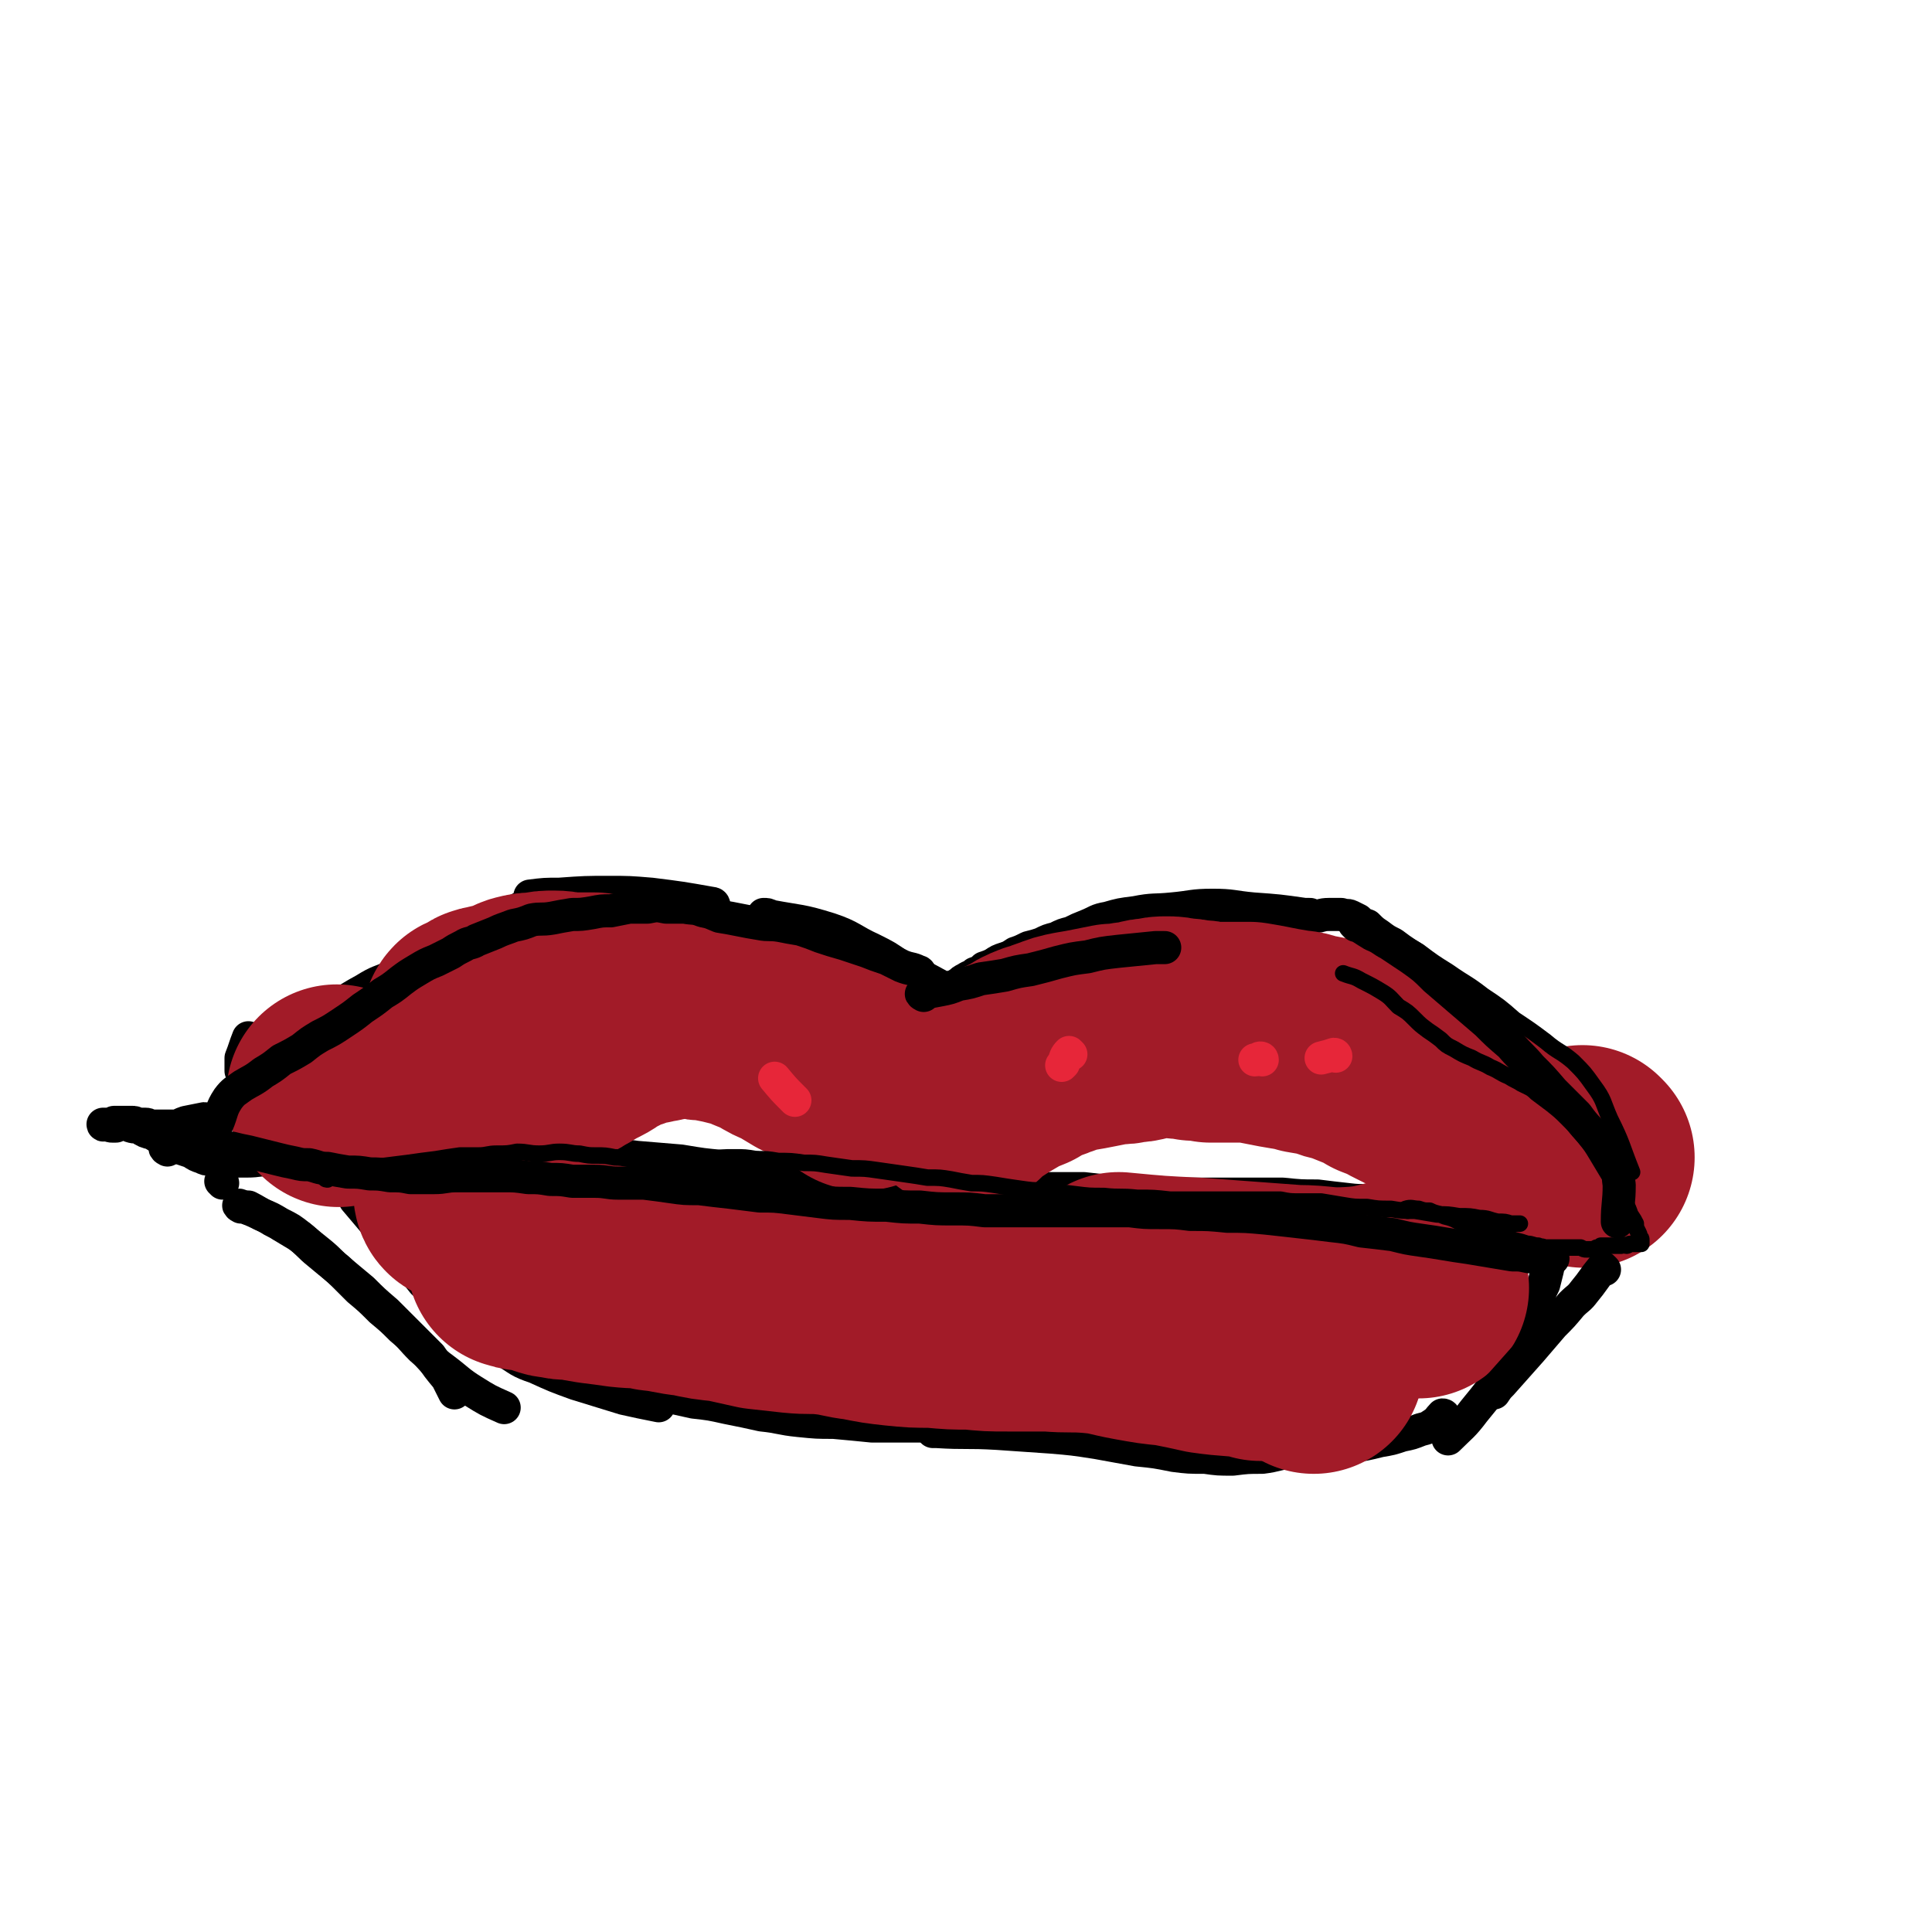
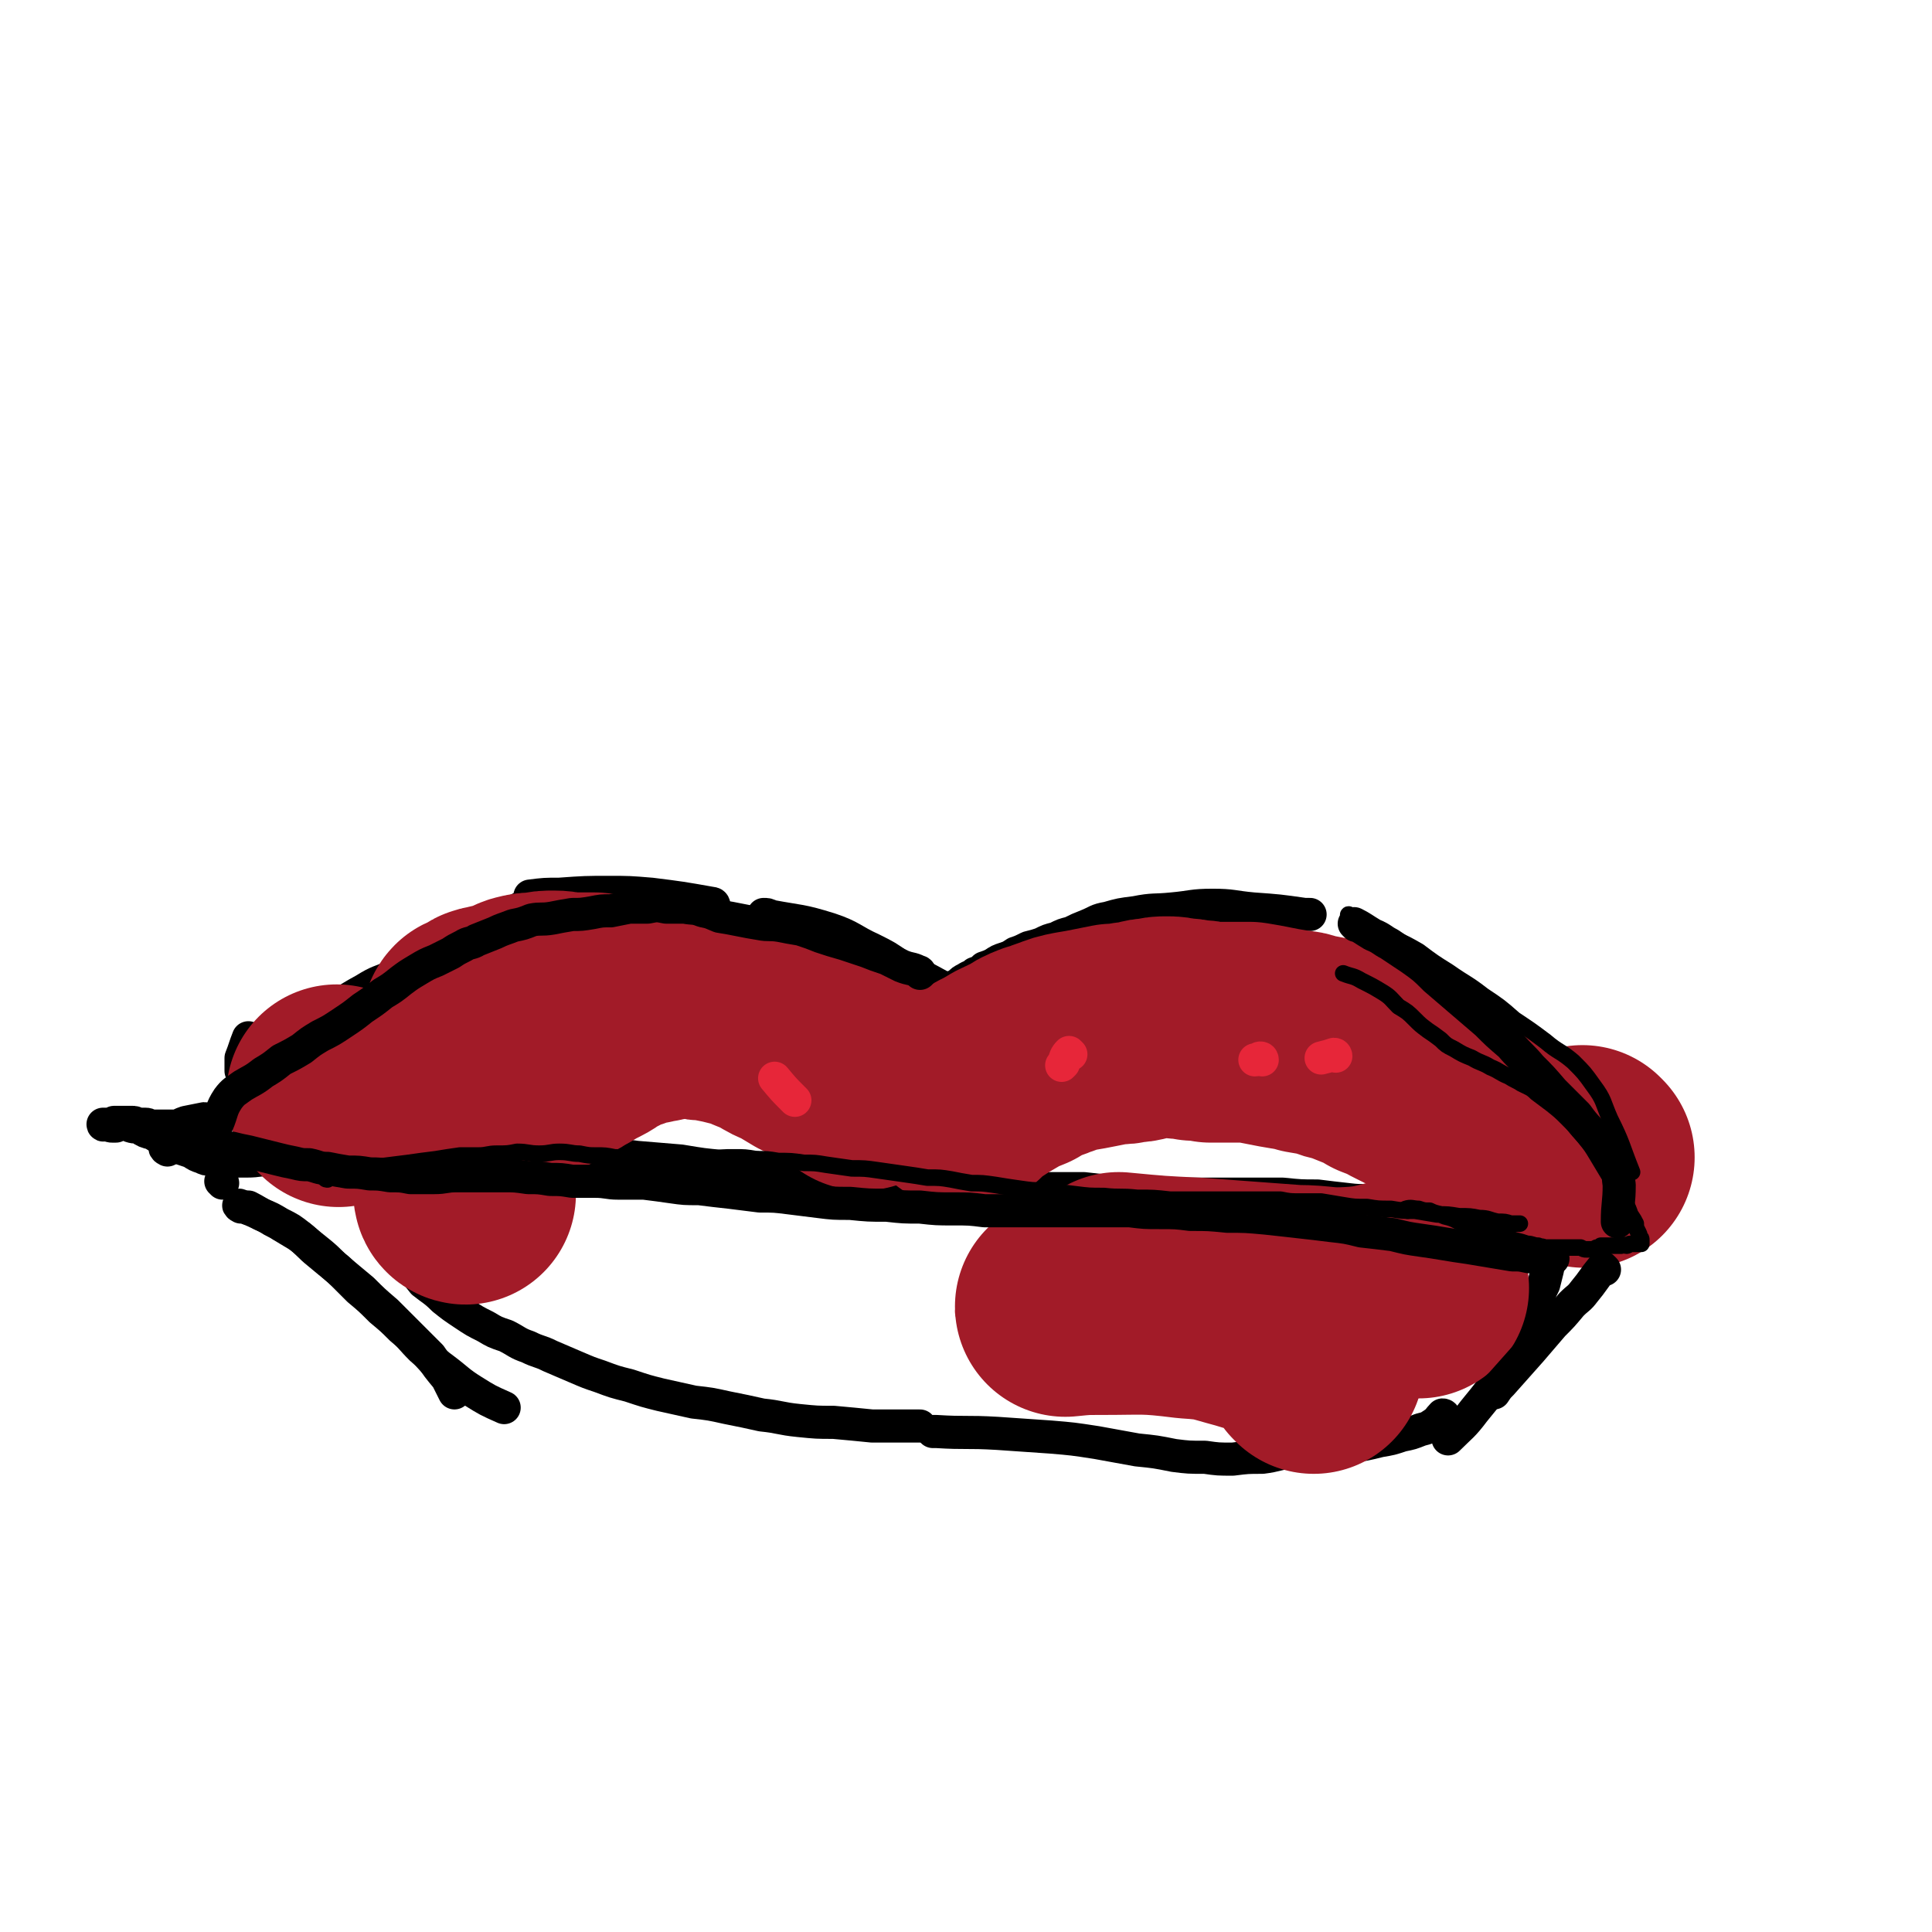
<svg xmlns="http://www.w3.org/2000/svg" viewBox="0 0 1050 1050" version="1.1">
  <g fill="none" stroke="#000000" stroke-width="18" stroke-linecap="round" stroke-linejoin="round">
    <path d="M512,537c-1,0 -1,0 -1,-1 -11,-6 -11,-6 -22,-11 -7,-5 -7,-5 -15,-9 -11,-5 -11,-7 -23,-11 -16,-5 -16,-4 -32,-7 -2,-1 -2,-1 -4,-1 " />
    <path d="M388,492c0,0 0,-1 -1,-1 -17,-3 -17,-3 -33,-5 -12,-1 -12,-1 -23,-1 -13,0 -13,0 -27,1 -8,0 -8,0 -16,1 " />
    <path d="M285,494c-1,0 -1,-1 -1,-1 -8,4 -8,5 -16,9 -5,3 -5,3 -11,5 -7,4 -7,4 -14,7 -7,4 -7,4 -14,8 -7,4 -7,5 -14,8 -9,4 -9,3 -17,8 -13,7 -12,8 -24,16 -4,2 -4,2 -8,5 " />
    <path d="M136,565c0,0 -1,-1 -1,-1 -2,5 -2,6 -4,11 0,4 0,4 0,7 " />
    <path d="M496,550c0,-1 -2,-1 -1,-1 3,-3 4,-3 9,-5 2,-1 2,-2 4,-3 2,-1 2,-1 4,-2 2,-1 2,-1 4,-2 3,-1 3,-1 5,-2 2,-2 2,-2 4,-3 3,-2 3,-1 5,-3 3,-1 3,-1 5,-3 3,-1 3,-1 5,-2 3,-2 3,-2 6,-3 3,-1 3,-1 6,-3 3,-1 3,-1 7,-3 4,-1 4,-1 7,-2 4,-2 4,-2 8,-3 4,-2 4,-2 8,-3 4,-2 4,-2 9,-4 5,-2 5,-3 11,-4 7,-2 7,-2 15,-3 10,-2 10,-1 20,-2 11,-1 11,-2 22,-2 11,0 11,1 22,2 14,1 14,1 28,3 2,0 2,0 3,0 " />
-     <path d="M703,499c0,0 -2,-1 -1,-1 5,-1 6,0 13,0 3,0 3,-1 7,-1 3,0 3,0 7,0 2,1 3,0 5,1 2,1 2,1 4,2 2,2 2,2 5,3 3,3 3,3 6,5 4,3 4,3 8,5 4,3 4,3 7,5 5,3 4,3 8,6 5,4 5,4 10,7 5,4 5,4 10,8 5,3 5,3 9,7 5,4 5,4 10,8 5,4 5,4 10,8 5,4 5,4 11,8 5,4 5,4 10,8 6,4 6,4 12,7 6,4 7,3 13,7 9,6 9,6 18,12 " />
    <path d="M891,621c0,0 -1,-2 -1,-1 1,2 2,3 4,6 2,2 2,2 4,4 1,3 1,3 3,5 0,0 0,0 1,1 " />
    <path d="M874,669c-1,0 -1,-1 -1,-1 -3,0 -3,1 -6,1 -3,0 -3,-1 -5,-1 -3,0 -3,0 -5,0 -3,0 -3,0 -6,0 -3,0 -3,0 -6,-1 -4,-1 -4,-1 -8,-2 -5,-1 -5,-1 -11,-1 -6,-2 -6,-2 -12,-3 -7,-1 -7,-1 -14,-2 -8,-1 -8,-1 -16,-2 -8,-1 -8,-1 -17,-2 -9,-1 -9,-1 -17,-2 -9,-1 -9,0 -17,-1 -9,-1 -9,-1 -17,-2 -9,0 -9,0 -19,-1 -9,0 -9,0 -17,0 -9,0 -9,0 -17,0 -10,0 -10,0 -19,0 -9,0 -9,-1 -19,-1 -9,0 -9,0 -18,0 -9,-1 -9,-1 -18,-2 -10,0 -10,0 -21,0 -11,-1 -11,-1 -22,-1 -12,0 -12,0 -24,-1 -14,0 -14,0 -28,-1 -13,0 -13,0 -27,-1 -16,-1 -16,-1 -32,-2 -1,0 -1,0 -2,0 " />
    <path d="M445,638c0,0 0,-1 -1,-1 -7,-1 -7,-1 -14,-1 -8,-1 -8,0 -15,-1 -11,-1 -11,-1 -22,-1 -11,-1 -11,-1 -23,-3 -12,-1 -12,-1 -24,-2 -15,-2 -15,-2 -29,-3 -16,-1 -16,-1 -31,-2 -16,-1 -16,-1 -31,-2 -14,-1 -14,-1 -28,-1 -25,-1 -25,0 -51,-1 -2,0 -2,0 -4,0 " />
    <path d="M204,629c0,-1 0,-1 -1,-1 -8,0 -8,0 -15,1 -9,0 -9,0 -18,0 -10,0 -10,0 -21,1 -8,0 -8,1 -15,1 -7,0 -7,0 -13,-1 -5,-1 -5,-1 -10,-3 -7,-2 -7,-3 -14,-6 " />
    <path d="M207,564c0,-1 0,-2 -1,-1 -5,3 -5,4 -11,8 -6,5 -7,5 -13,10 -11,8 -11,9 -22,18 -3,2 -3,2 -6,5 " />
    <path d="M182,569c0,-1 -1,-2 -1,-1 -7,5 -7,6 -14,12 -5,6 -6,6 -9,12 -4,7 -4,7 -5,14 -1,10 0,10 0,20 " />
    <path d="M843,682c0,0 -1,-1 -1,-1 -1,4 0,5 -1,9 -1,4 -1,4 -2,8 -2,4 -2,4 -3,9 -2,4 -2,4 -3,9 -3,6 -3,6 -6,12 -5,8 -5,9 -10,17 -7,11 -7,11 -16,22 -6,8 -7,8 -14,15 " />
    <path d="M785,770c0,0 0,-1 -1,-1 -2,2 -2,3 -5,5 -3,2 -3,2 -7,3 -5,2 -5,2 -10,3 -6,2 -6,2 -12,3 -8,2 -8,2 -16,3 -8,1 -8,1 -16,2 -8,1 -8,0 -16,1 -8,1 -8,2 -16,3 -8,0 -8,0 -16,1 -8,0 -8,0 -15,-1 -9,0 -9,0 -17,-1 -10,-2 -10,-2 -20,-3 -11,-2 -11,-2 -22,-4 -13,-2 -13,-2 -25,-3 -15,-1 -15,-1 -29,-2 -17,-1 -17,0 -33,-1 -1,0 -1,0 -2,0 " />
-     <path d="M194,653c0,0 -1,-1 -1,-1 5,6 6,7 11,13 4,5 4,5 8,9 5,6 5,6 10,11 5,6 5,6 10,12 5,5 5,5 10,10 5,4 5,4 10,9 5,5 4,5 10,10 6,4 6,5 12,8 8,5 8,6 17,9 11,5 11,5 22,9 13,4 13,4 26,8 9,2 9,2 19,4 " />
    <path d="M203,636c-1,0 -2,-1 -1,-1 0,6 0,7 1,13 1,4 1,4 2,7 1,5 1,5 3,9 2,6 2,6 6,11 3,6 3,6 8,11 4,6 4,6 8,11 5,4 6,4 11,9 5,4 5,4 11,8 6,4 6,4 12,7 5,3 5,3 11,5 6,3 6,4 12,6 6,3 6,2 12,5 7,3 7,3 14,6 7,3 7,3 13,5 8,3 8,3 16,5 9,3 9,3 17,5 9,2 9,2 18,4 9,1 9,1 18,3 10,2 10,2 19,4 10,1 10,2 20,3 10,1 10,1 19,1 11,1 11,1 21,2 11,0 11,0 22,0 2,0 2,0 4,0 " />
  </g>
  <g fill="none" stroke="#CF2233" stroke-width="18" stroke-linecap="round" stroke-linejoin="round">
    <path d="M757,748c0,0 -1,0 -1,-1 -26,-6 -26,-6 -53,-12 -22,-5 -22,-6 -45,-10 -22,-5 -22,-5 -44,-8 -22,-3 -22,-3 -44,-4 -21,-1 -21,0 -41,0 0,0 0,0 -1,0 " />
  </g>
  <g fill="none" stroke="#A21B28" stroke-width="120" stroke-linecap="round" stroke-linejoin="round">
    <path d="M714,741c0,-1 -1,-1 -1,-1 -1,-3 0,-4 -2,-6 -1,-3 -2,-3 -4,-4 -6,-4 -6,-4 -12,-7 -8,-3 -8,-3 -18,-6 -15,-4 -15,-5 -31,-6 -24,-3 -24,-2 -48,-2 -9,0 -9,0 -19,1 " />
    <path d="M771,700c0,0 -1,-1 -1,-1 -17,2 -18,5 -35,6 -16,1 -16,-1 -31,-1 -27,-2 -27,-2 -54,-4 -21,-1 -21,-1 -42,-3 " />
-     <path d="M685,734c0,0 0,-1 -1,-1 -14,-2 -14,-1 -28,-3 -9,-2 -9,-2 -19,-4 -10,-1 -10,-1 -21,-3 -11,-2 -11,-3 -22,-4 -12,-1 -12,0 -24,-1 -11,0 -11,0 -22,0 -10,0 -10,0 -20,-1 -10,0 -10,0 -21,-1 -10,0 -10,0 -20,-1 -9,-1 -9,-1 -19,-3 -9,-1 -9,-2 -18,-3 -9,-1 -9,0 -19,-1 -9,-1 -9,-1 -18,-2 -9,-2 -9,-2 -18,-4 -10,-1 -10,-1 -19,-3 -10,-1 -10,-2 -20,-3 -9,-2 -9,-1 -18,-2 -7,-1 -7,-1 -15,-2 -6,-1 -6,-1 -11,-2 -5,0 -5,0 -9,-1 -2,0 -2,0 -5,-1 -2,-1 -2,-1 -3,-1 -2,-1 -2,-1 -3,-2 -1,0 -1,0 -2,0 -1,0 -1,0 -2,0 -1,0 -1,0 -2,0 -2,0 -2,0 -4,-1 0,0 0,0 -1,0 " />
    <path d="M258,557c-1,0 -2,0 -1,-1 2,-1 3,-1 6,-3 1,-1 2,-1 3,-1 3,-1 3,-1 5,-1 3,-1 3,-1 6,-2 4,-1 4,-2 7,-3 4,-1 4,-1 8,-1 5,-1 5,-1 9,-1 5,0 5,1 10,1 6,0 6,0 12,0 8,1 8,1 16,2 8,1 8,1 16,2 " />
    <path d="M296,578c0,0 -1,-1 -1,-1 4,-2 5,-1 10,-4 4,-2 3,-2 7,-4 5,-3 5,-3 9,-5 4,-2 4,-3 8,-5 3,-1 2,-1 6,-3 2,-1 3,-1 6,-2 2,-1 2,-1 5,-2 3,-1 3,-1 6,-1 2,-1 2,-1 5,-1 3,-1 3,-1 5,-1 4,-1 4,-1 8,-1 3,0 3,0 7,0 4,1 4,1 8,1 5,1 5,1 10,2 4,1 4,1 8,2 4,1 4,1 8,3 5,2 5,2 9,4 5,3 5,3 10,5 5,3 5,3 10,6 5,2 5,2 10,4 5,2 5,2 9,4 4,2 4,2 8,4 2,1 2,1 3,3 1,0 0,0 -1,1 " />
    <path d="M524,597c0,0 -1,-1 -1,-1 3,-3 4,-3 8,-5 3,-3 4,-2 7,-5 4,-2 4,-2 9,-5 4,-2 4,-2 9,-4 4,-3 4,-3 9,-5 5,-1 5,-2 9,-3 5,-2 5,-2 10,-3 6,-1 6,-1 11,-2 5,-1 5,-1 10,-2 5,0 5,0 9,-1 3,0 3,0 7,-1 3,-1 3,-1 6,-1 4,-1 4,-1 7,-1 3,0 3,0 7,1 4,0 4,0 8,1 4,0 4,0 9,1 5,0 5,0 10,0 6,0 6,0 11,0 6,1 6,1 11,2 5,1 5,1 11,2 5,1 5,0 9,2 6,1 6,1 11,2 5,2 5,2 10,3 5,2 5,2 10,4 5,2 5,2 10,5 5,2 6,2 11,5 6,3 6,3 12,6 7,4 7,4 14,8 8,5 8,5 16,10 6,3 5,4 11,7 " />
    <path d="M244,585c0,0 0,-1 -1,-1 -3,0 -3,1 -6,1 " />
    <path d="M184,596c0,0 -1,-1 -1,-1 " />
    <path d="M253,649c-1,0 -1,-1 -1,-1 " />
    <path d="M861,629c0,0 -1,-1 -1,-1 " />
  </g>
  <g fill="none" stroke="#000000" stroke-width="9" stroke-linecap="round" stroke-linejoin="round">
    <path d="M178,641c0,0 -2,0 -1,-1 8,-2 9,-1 18,-3 5,-2 5,-2 11,-3 8,-1 8,-1 16,-2 7,-1 7,-1 15,-2 6,-1 6,-1 13,-2 5,0 5,0 10,0 5,0 5,-1 10,-1 6,0 6,0 11,-1 6,0 6,1 12,1 6,0 6,-1 11,-1 6,0 6,1 11,1 5,1 5,1 9,1 5,0 5,0 10,1 6,0 6,1 11,1 7,0 7,0 14,0 7,0 7,0 14,0 7,0 7,0 14,0 6,-1 6,-1 12,-1 6,0 6,0 12,1 6,0 6,0 12,1 7,0 7,0 14,1 6,0 6,0 12,1 7,1 7,1 14,2 7,0 7,0 14,1 7,1 7,1 14,2 7,1 7,1 13,2 7,0 7,0 13,1 5,1 5,1 11,2 6,0 6,0 13,1 6,1 6,1 13,2 7,1 7,1 14,1 8,1 8,1 16,2 8,1 8,1 16,1 9,1 9,0 18,1 9,0 9,0 18,1 8,0 8,0 17,0 8,0 8,0 16,0 7,0 7,0 14,0 6,0 6,0 13,0 5,1 5,1 11,1 6,0 6,0 11,0 6,1 6,1 12,2 6,1 6,1 13,1 6,1 6,1 13,1 6,1 6,1 13,1 6,1 6,1 12,2 6,0 6,0 12,1 6,0 6,0 11,1 5,0 5,1 10,2 4,0 4,0 7,1 2,0 2,0 4,0 0,0 0,0 1,0 " />
    <path d="M765,658c0,-1 -1,-1 -1,-1 3,-1 4,0 7,0 3,1 3,1 6,1 4,2 4,1 8,3 4,1 4,1 8,3 4,1 4,1 8,3 3,1 4,1 7,2 4,2 4,2 8,3 4,1 4,1 7,2 4,1 4,1 7,2 3,0 3,1 6,1 2,1 2,0 3,1 2,0 2,0 3,0 0,0 0,0 1,0 1,0 1,0 1,0 1,0 1,0 2,0 2,0 2,0 3,0 3,0 3,0 5,0 2,0 2,0 5,0 2,1 2,1 3,1 2,0 2,0 4,0 1,0 1,-1 2,-1 1,0 1,0 2,-1 1,0 1,0 2,0 1,0 1,0 1,0 1,0 1,0 3,0 1,0 1,0 2,0 2,0 2,0 3,0 2,-1 2,0 3,0 1,0 1,-1 2,-1 0,0 0,0 1,0 1,0 1,0 2,0 0,0 0,-1 0,-1 0,0 0,1 0,1 0,0 0,0 0,0 1,0 1,0 1,0 1,0 1,0 2,0 0,0 0,0 0,0 0,0 0,0 0,0 0,0 0,0 0,0 0,0 0,0 0,0 0,-1 0,-1 0,-2 0,-1 0,-1 -1,-2 0,-1 0,-1 -1,-3 -1,-2 -1,-2 -1,-4 -1,-2 -1,-2 -3,-5 -1,-3 -1,-3 -3,-7 -2,-3 -2,-3 -4,-7 -2,-4 -2,-4 -5,-8 -3,-5 -3,-5 -6,-10 -3,-5 -3,-5 -7,-10 -4,-5 -4,-5 -9,-10 -4,-4 -4,-4 -9,-8 -4,-3 -4,-3 -8,-6 -3,-3 -4,-3 -8,-5 -3,-2 -4,-2 -7,-4 -5,-2 -5,-3 -10,-5 -5,-3 -5,-2 -10,-5 -5,-2 -5,-2 -10,-5 -4,-2 -4,-2 -7,-5 -4,-3 -4,-3 -7,-5 -4,-3 -4,-3 -7,-6 -4,-4 -4,-4 -9,-7 -4,-4 -4,-5 -9,-8 -5,-3 -5,-3 -11,-6 -5,-3 -5,-2 -10,-4 " />
    <path d="M734,498c0,0 -2,-1 -1,-1 6,3 8,4 15,8 5,2 5,2 9,5 7,3 7,3 14,7 8,6 8,6 16,11 10,7 10,6 19,13 9,6 9,6 17,13 9,6 9,6 17,12 7,6 8,5 15,11 6,6 6,6 11,13 6,8 5,9 9,18 7,14 6,14 12,29 " />
  </g>
  <g fill="none" stroke="#000000" stroke-width="18" stroke-linecap="round" stroke-linejoin="round">
    <path d="M737,503c0,0 -1,-1 -1,-1 4,2 5,3 10,6 5,2 5,3 9,5 6,4 6,4 12,8 7,5 7,5 13,11 7,6 7,6 14,12 7,6 7,6 14,12 6,6 6,6 13,12 5,6 6,6 11,12 6,6 6,6 12,13 6,6 6,6 13,13 5,7 6,7 11,13 5,6 6,5 9,12 3,6 2,6 3,13 0,10 -1,10 -1,20 " />
    <path d="M872,690c0,0 -1,-1 -1,-1 -5,6 -5,7 -10,13 -3,4 -3,3 -7,7 -5,6 -5,6 -10,11 -6,7 -6,7 -12,14 -8,9 -8,9 -16,18 -2,2 -2,2 -4,5 " />
    <path d="M136,657c-1,0 -2,-1 -1,-1 4,2 5,3 11,6 3,2 4,2 7,4 5,3 5,3 10,6 6,5 6,5 11,9 6,5 5,5 11,10 6,5 6,5 12,10 6,6 6,6 13,12 6,6 6,6 12,12 6,6 6,6 12,12 4,6 4,6 9,12 2,4 2,4 4,8 " />
    <path d="M131,656c0,0 -2,-1 -1,-1 5,2 6,2 12,5 5,2 5,2 10,5 6,3 6,3 11,7 5,4 5,5 10,9 6,5 6,5 11,9 5,5 5,5 11,11 6,5 6,5 12,11 6,5 6,5 11,10 6,5 5,5 11,11 6,5 5,6 12,11 8,6 8,7 16,12 8,5 8,5 17,9 " />
    <path d="M121,643c0,-1 -1,-1 -1,-1 " />
    <path d="M500,529c0,0 0,-1 -1,-1 -4,-2 -4,-1 -9,-3 -4,-2 -4,-2 -8,-4 -6,-2 -6,-2 -11,-4 -6,-2 -6,-2 -12,-4 -7,-2 -7,-2 -13,-4 -5,-2 -5,-2 -11,-4 -6,-1 -6,-1 -11,-2 -6,-1 -6,0 -11,-1 -6,-1 -6,-1 -11,-2 -5,-1 -5,-1 -11,-2 -5,-2 -4,-2 -9,-3 -5,-2 -5,-1 -10,-2 -5,0 -5,0 -10,0 -5,-1 -5,-1 -10,0 -5,0 -5,0 -10,0 -5,1 -5,1 -10,2 -5,0 -5,0 -10,1 -6,1 -6,1 -11,1 -6,1 -6,1 -11,2 -6,1 -6,0 -11,1 -5,2 -5,2 -10,3 -5,2 -6,2 -10,4 -5,2 -5,2 -10,4 -3,2 -4,1 -7,3 -4,2 -4,2 -7,4 -4,2 -4,2 -8,4 -5,2 -5,2 -10,5 -5,3 -5,3 -9,6 -5,4 -5,4 -10,7 -5,4 -5,4 -11,8 -5,4 -5,4 -11,8 -6,4 -6,4 -12,7 -5,3 -5,3 -10,7 -5,3 -5,3 -11,6 -5,4 -5,4 -10,7 -5,4 -6,4 -11,7 -4,3 -5,3 -8,7 -4,6 -3,7 -6,14 " />
    <path d="M112,609c0,0 0,-1 -1,-1 -5,1 -5,1 -10,2 -3,1 -2,1 -5,2 -2,0 -2,0 -4,0 -2,0 -2,0 -4,0 -3,0 -3,0 -5,0 -2,0 -2,-1 -4,-1 -2,0 -2,0 -4,0 -2,-1 -2,-1 -3,-1 -1,0 -2,0 -3,0 -1,0 -1,0 -2,0 -2,0 -2,0 -3,0 -1,0 -1,0 -2,0 -2,1 -2,1 -4,1 -1,0 -1,0 -2,0 0,1 1,0 2,0 1,0 1,0 1,0 1,1 1,1 2,1 1,0 1,0 2,0 0,0 0,0 0,-1 1,0 1,0 1,0 0,0 0,1 0,0 1,0 1,0 2,-1 1,0 1,0 1,0 1,0 1,0 2,1 1,0 1,0 2,1 3,1 3,0 5,1 3,2 3,2 7,3 3,2 3,2 7,4 4,2 4,2 8,4 3,1 3,1 6,2 3,2 3,2 6,3 2,1 2,1 4,1 2,1 2,1 4,2 2,1 2,1 4,2 " />
    <path d="M91,625c0,0 -2,-1 -1,-1 7,-1 8,0 16,-1 5,0 5,0 10,0 5,0 5,1 10,1 4,1 4,1 9,2 4,1 4,1 8,2 4,1 4,1 8,2 4,1 4,1 9,2 4,1 4,1 8,1 5,1 5,2 10,2 5,1 5,1 11,2 6,0 6,0 12,1 5,0 5,0 11,1 6,0 6,0 11,1 7,0 7,0 13,0 6,0 6,-1 12,-1 6,0 6,0 13,0 6,0 6,0 13,0 6,0 6,0 13,1 6,0 6,0 12,1 6,0 6,0 12,1 6,0 6,0 12,0 7,0 7,1 13,1 7,0 7,0 14,0 8,1 8,1 15,2 7,1 7,1 15,1 8,1 8,1 17,2 8,1 8,1 16,2 8,0 8,0 16,1 8,1 8,1 16,2 8,1 8,1 17,1 10,1 10,1 20,1 9,1 9,1 18,1 9,1 9,1 18,1 9,0 9,0 17,1 9,0 9,0 17,0 8,0 8,0 16,0 7,0 7,0 14,0 8,0 8,0 16,0 8,0 8,0 16,0 8,1 8,1 16,1 9,0 9,0 17,1 10,0 10,0 20,1 10,0 10,0 21,1 9,1 9,1 18,2 9,1 9,1 17,2 9,1 9,1 17,3 9,1 9,1 17,2 8,2 8,2 15,3 7,1 7,1 13,2 6,1 6,1 13,2 6,1 6,1 12,2 6,1 6,1 12,2 5,0 4,0 9,1 4,0 4,0 7,0 3,1 3,1 6,1 " />
-     <path d="M502,541c0,0 -2,-1 -1,-1 4,-1 5,-1 10,-2 5,-1 5,-1 10,-3 6,-1 6,-1 12,-3 7,-1 7,-1 13,-2 7,-2 7,-2 14,-3 8,-2 8,-2 15,-4 8,-2 8,-2 16,-3 8,-2 8,-2 17,-3 10,-1 10,-1 20,-2 3,0 3,0 5,0 " />
  </g>
  <g fill="none" stroke="#E72639" stroke-width="18" stroke-linecap="round" stroke-linejoin="round">
    <path d="M726,574c0,0 0,-1 -1,-1 -3,1 -3,1 -7,2 " />
    <path d="M686,576c0,0 0,-1 -1,-1 -1,0 -1,1 -3,1 " />
    <path d="M582,573c0,0 -1,-1 -1,-1 -2,2 -2,3 -3,6 0,0 0,0 -1,1 " />
    <path d="M432,598c0,0 0,0 -1,-1 -5,-5 -5,-5 -10,-11 " />
  </g>
</svg>